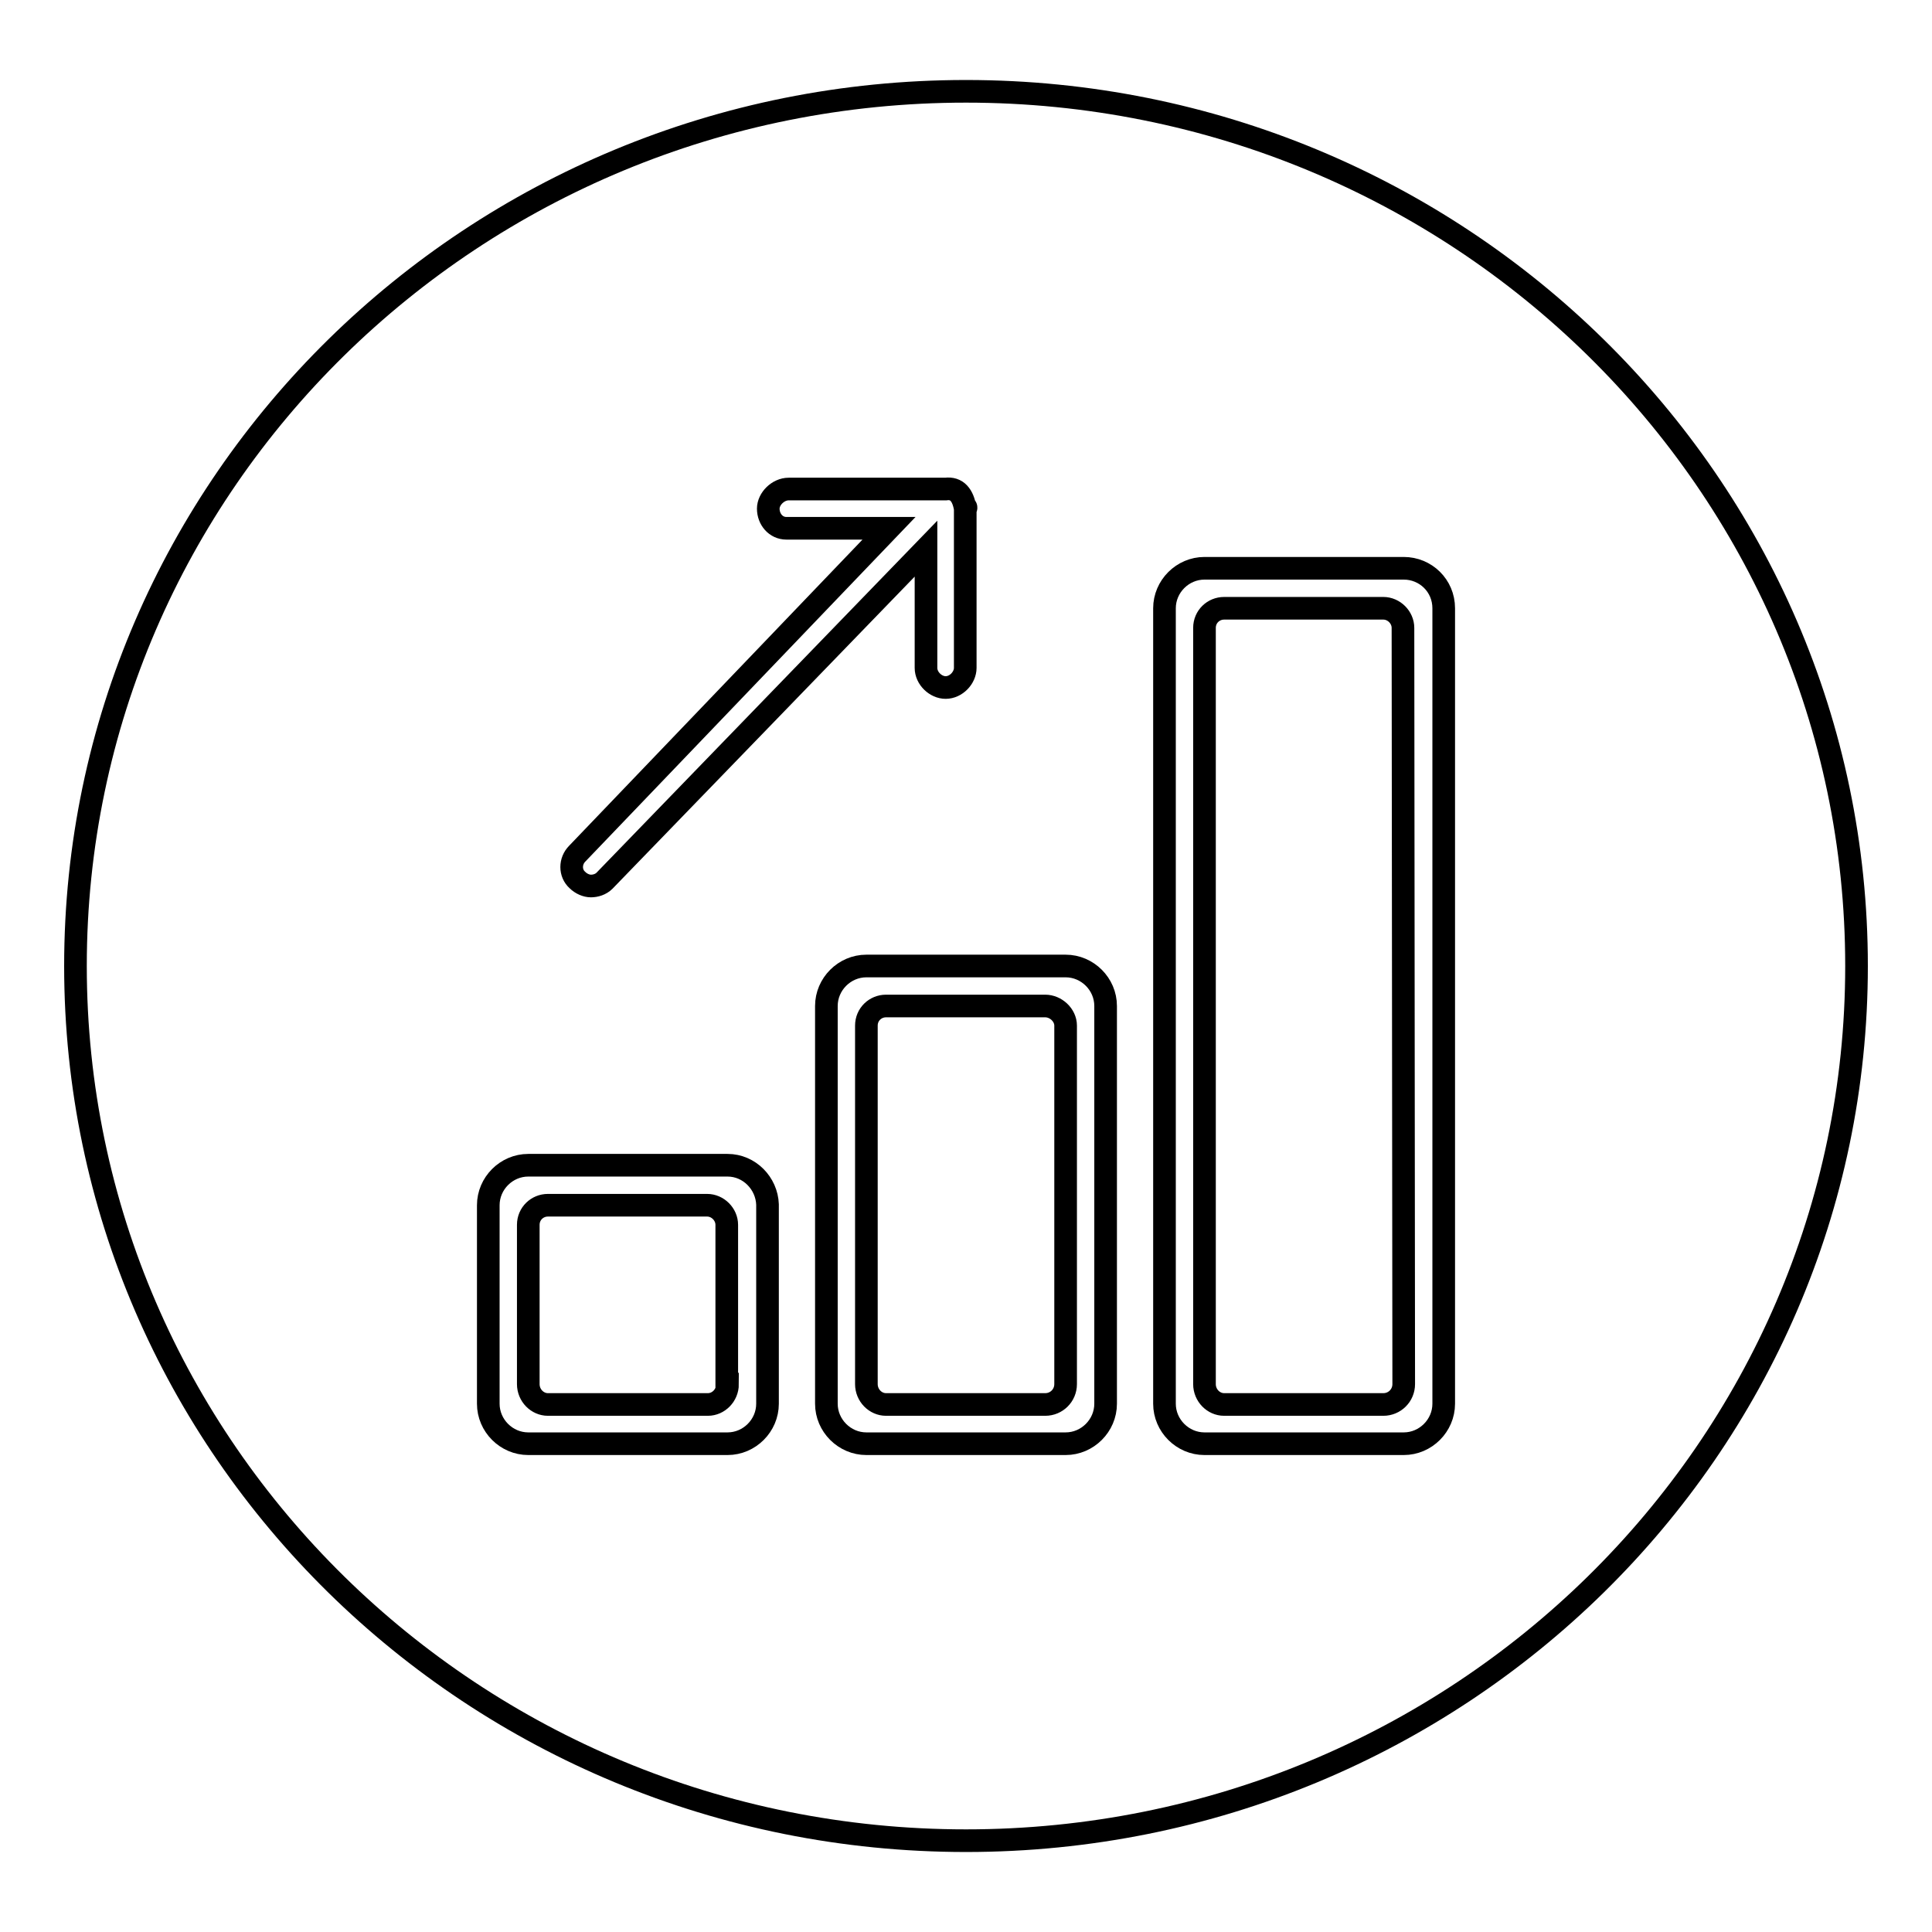
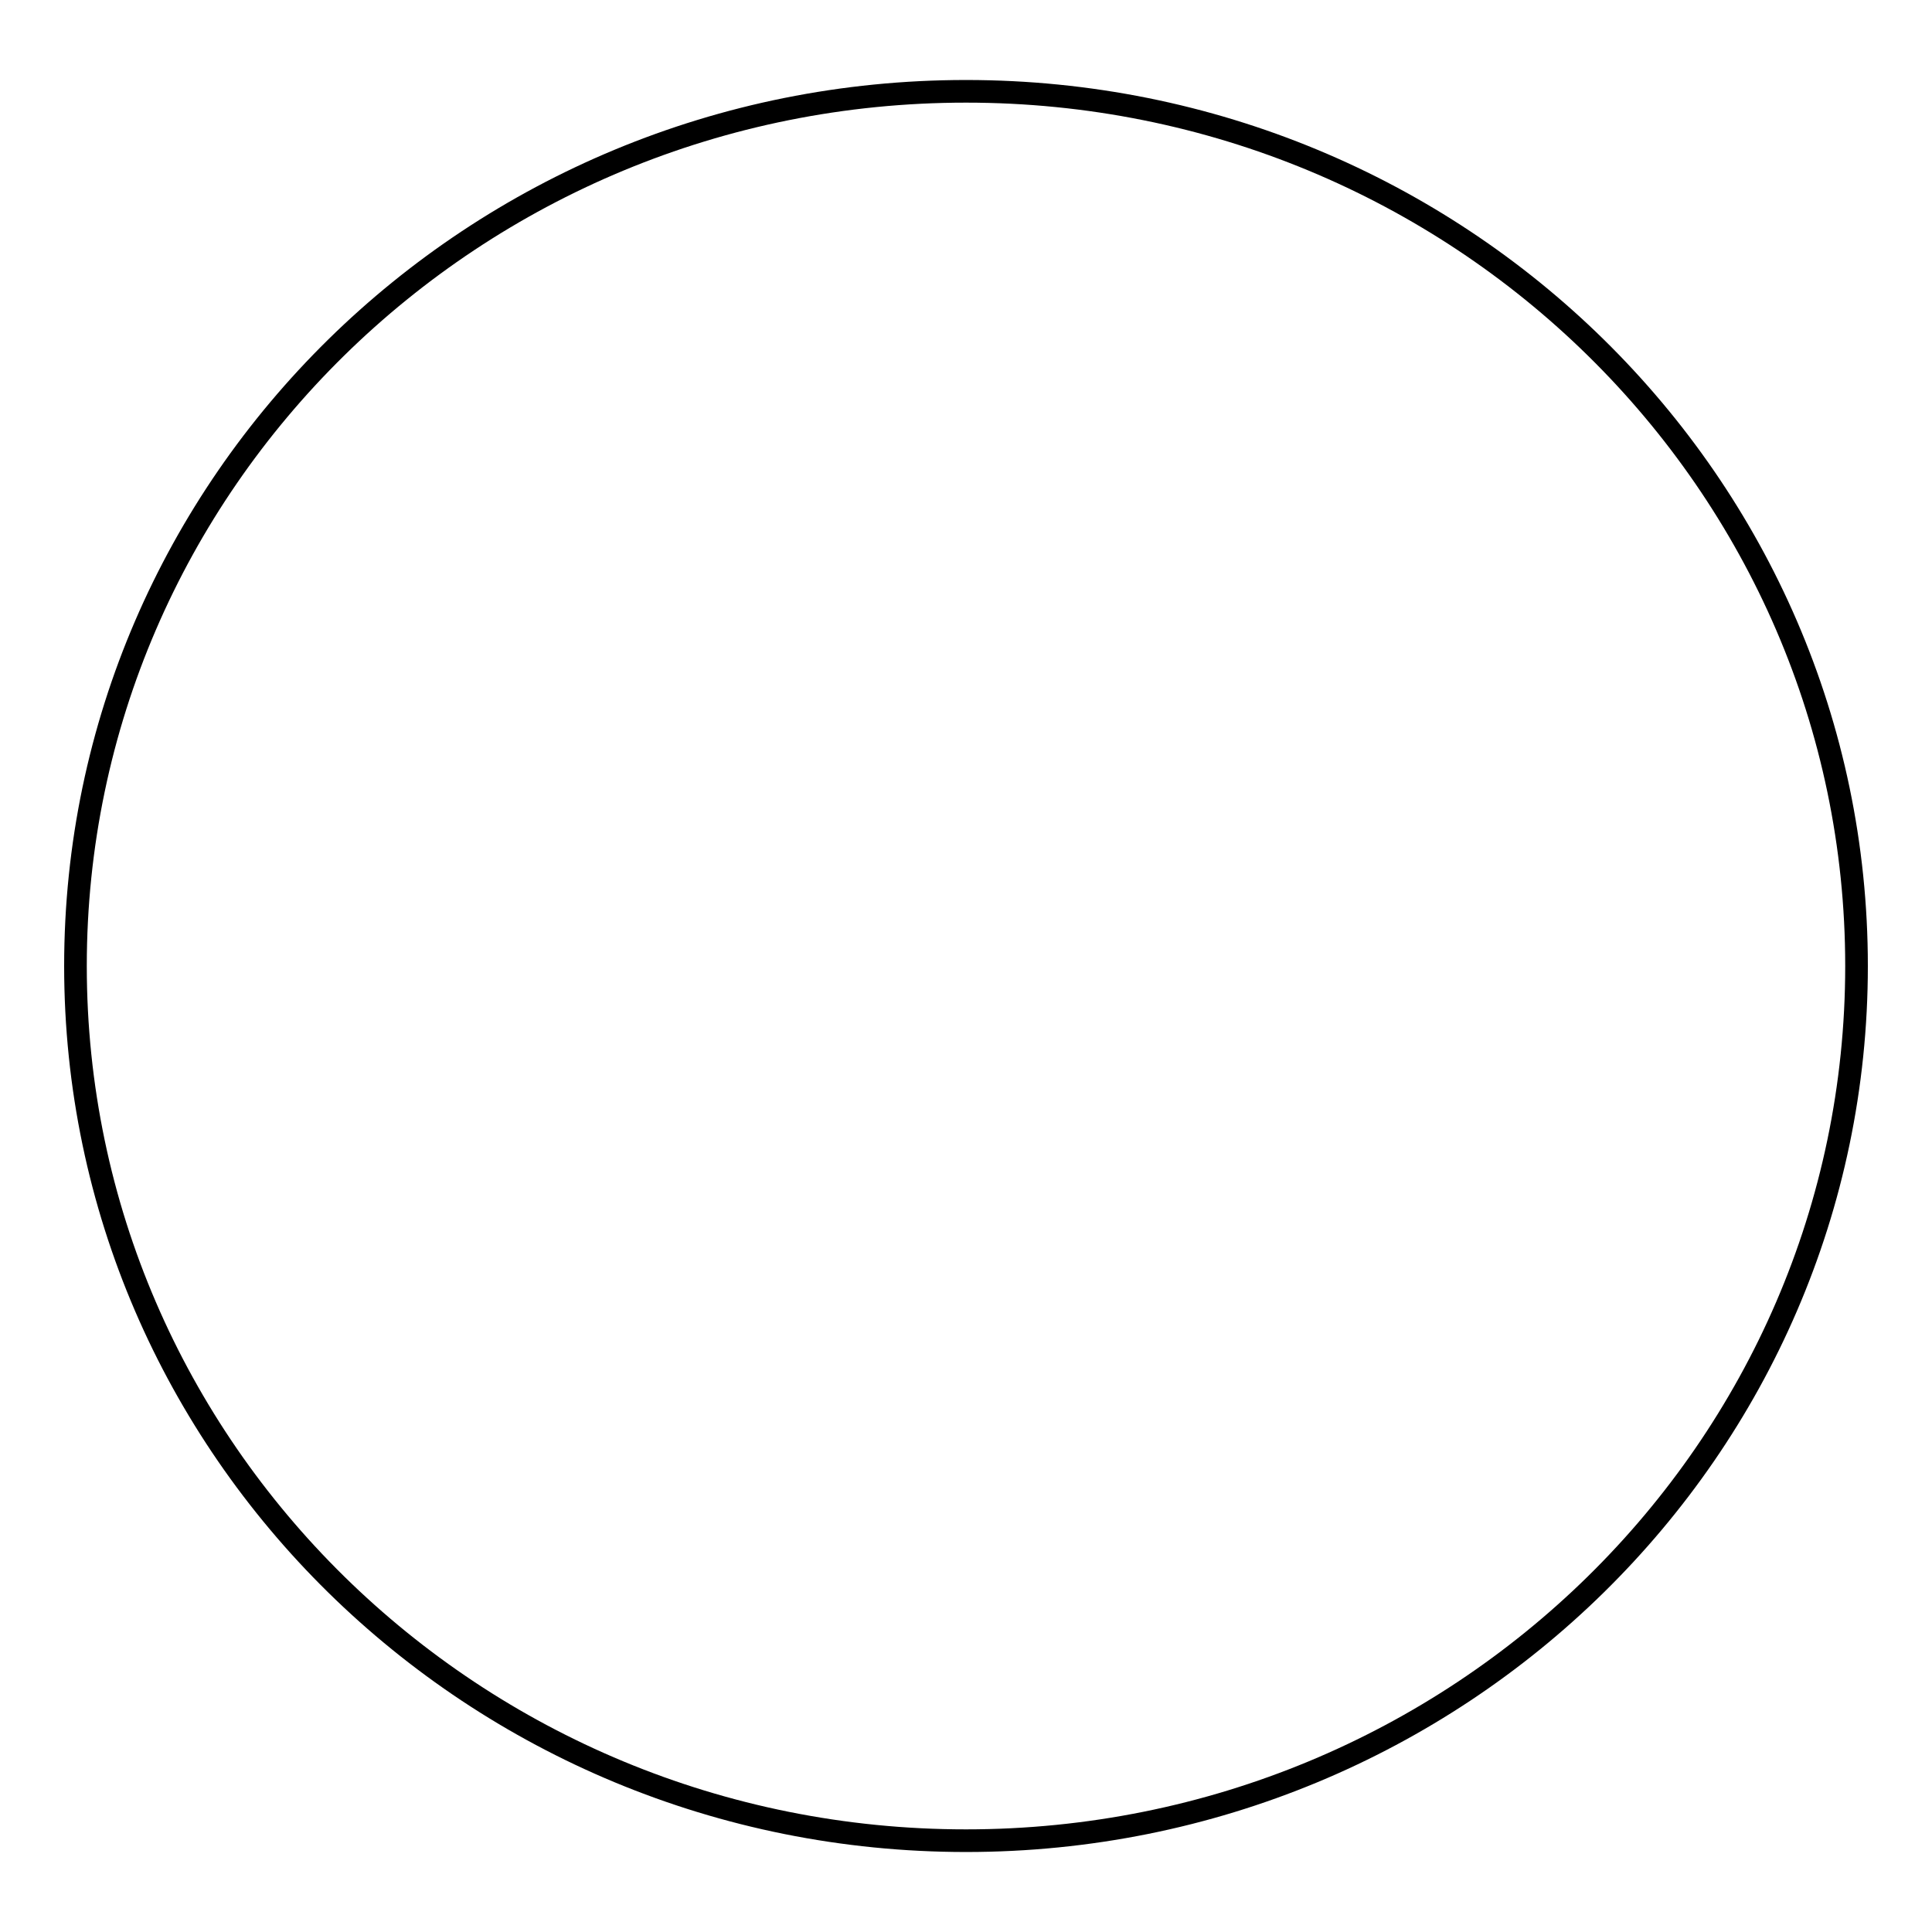
<svg xmlns="http://www.w3.org/2000/svg" version="1.1" x="0px" y="0px" viewBox="0 0 256 256" enable-background="new 0 0 256 256" xml:space="preserve">
  <g>
    <g>
-       <path stroke-width="3" fill-opacity="0" stroke="#000000" d="M96.4,154.4H70c-2.9,0-5.3,2.4-5.3,5.3V186c0,2.9,2.4,5.3,5.3,5.3h26.4c2.9,0,5.3-2.4,5.3-5.3v-26.4C101.6,156.8,99.3,154.4,96.4,154.4z M96.4,183.4c0,1.5-1.2,2.7-2.6,2.7H72.6c-1.4,0-2.6-1.2-2.6-2.7v-21.1c0-1.5,1.2-2.6,2.6-2.6h21.1c1.4,0,2.6,1.2,2.6,2.6V183.4z M141.2,128h-26.4c-2.9,0-5.3,2.4-5.3,5.3V186c0,2.9,2.4,5.3,5.3,5.3h26.4c2.9,0,5.3-2.4,5.3-5.3v-52.7C146.5,130.4,144.1,128,141.2,128z M141.2,183.4c0,1.5-1.2,2.7-2.7,2.7h-21.1c-1.4,0-2.6-1.2-2.6-2.7v-47.5c0-1.5,1.2-2.6,2.6-2.6h21.1c1.4,0,2.7,1.2,2.7,2.6V183.4z M186,75.3h-26.4c-2.9,0-5.3,2.4-5.3,5.3V186c0,2.9,2.4,5.3,5.3,5.3H186c2.9,0,5.3-2.4,5.3-5.3V80.6C191.3,77.6,188.9,75.3,186,75.3z M186,183.4c0,1.5-1.2,2.7-2.7,2.7h-21.1c-1.4,0-2.6-1.2-2.6-2.7V83.2c0-1.5,1.2-2.6,2.6-2.6h21.1c1.4,0,2.6,1.2,2.6,2.6L186,183.4L186,183.4z M128,67.3C128,67.7,128,67,128,67.3L128,67.3z M78.3,117.4c0.6,0,1.3-0.2,1.8-0.7l42.6-44v15.8c0,1.4,1.3,2.6,2.6,2.6c1.4,0,2.6-1.3,2.6-2.6V67.4c-0.3-1.8-1.1-2.8-2.6-2.6l0,0h-20.8c-1.4,0-2.7,1.3-2.7,2.6c0,1.4,1,2.6,2.4,2.6l13.6,0l-41.3,43.1c-1,1-1,2.6,0,3.5C77,117.1,77.7,117.4,78.3,117.4z" />
      <path stroke-width="3" fill-opacity="0" stroke="#000000" d="M128,12.1c65.2,0,118,51.9,118,115.9c0,64-52.8,115.9-118,115.9C62.8,243.9,10,192,10,128C10,64,62.8,12.1,128,12.1z" />
    </g>
  </g>
</svg>